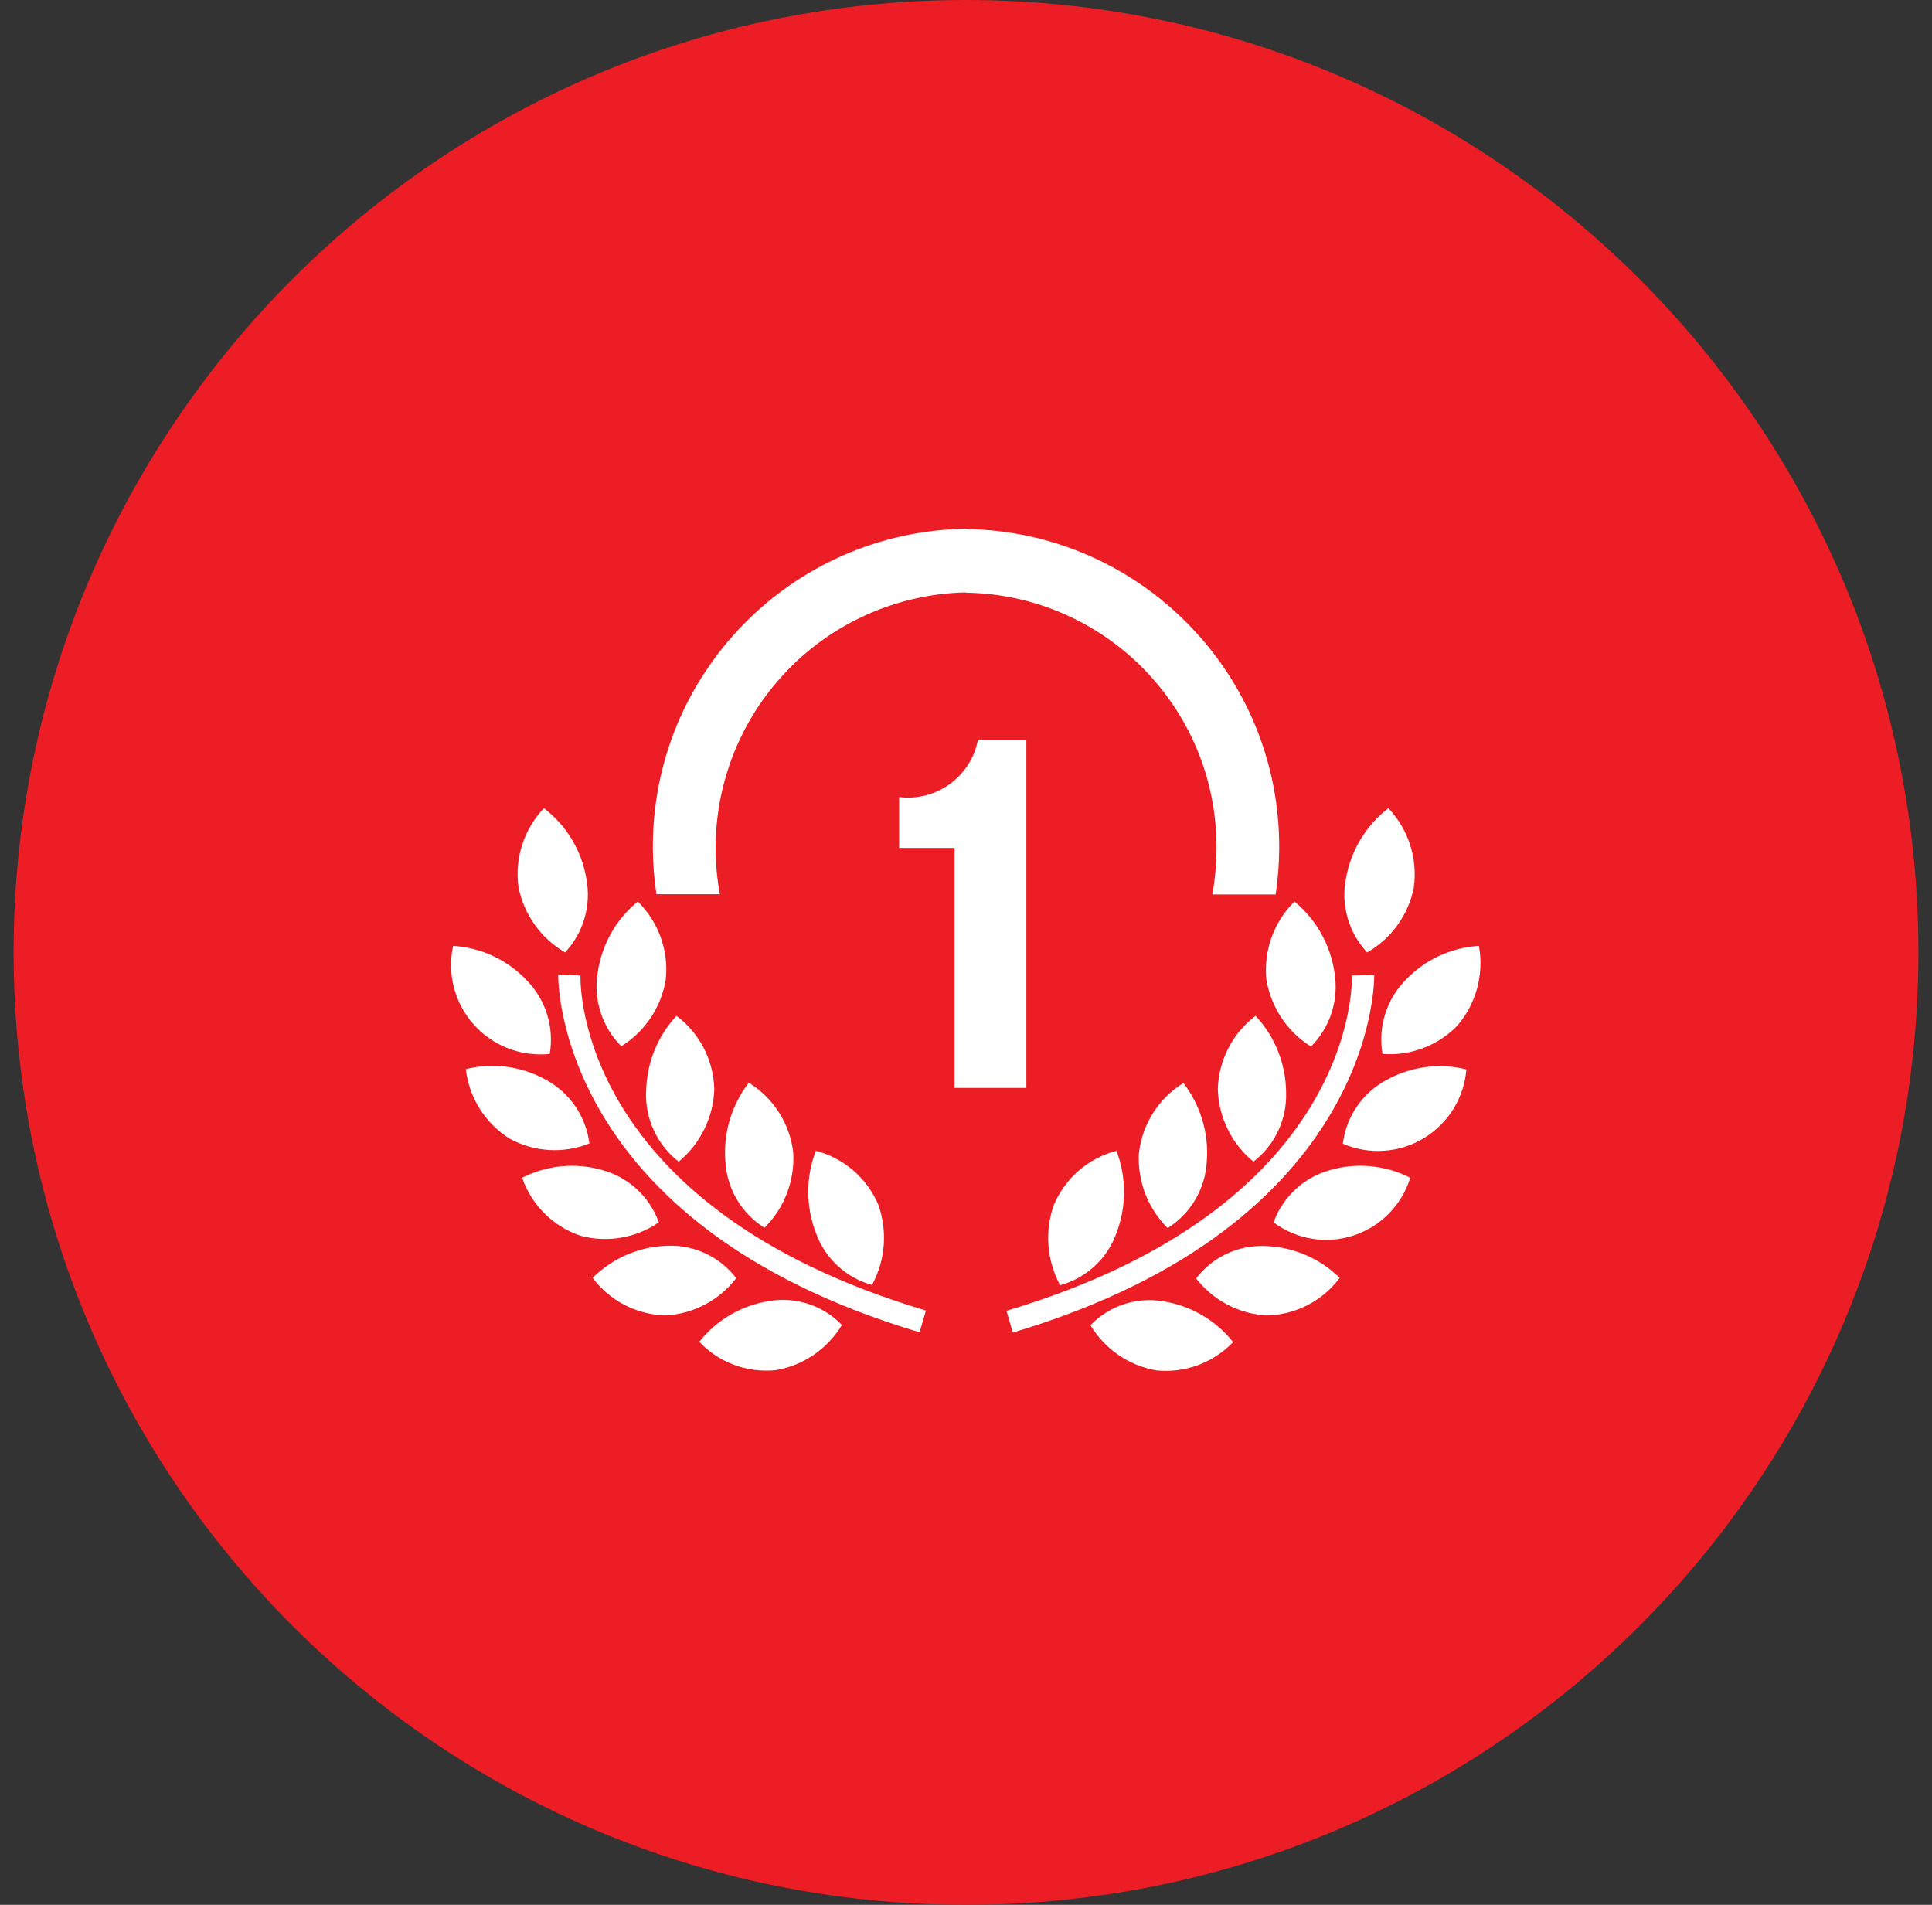
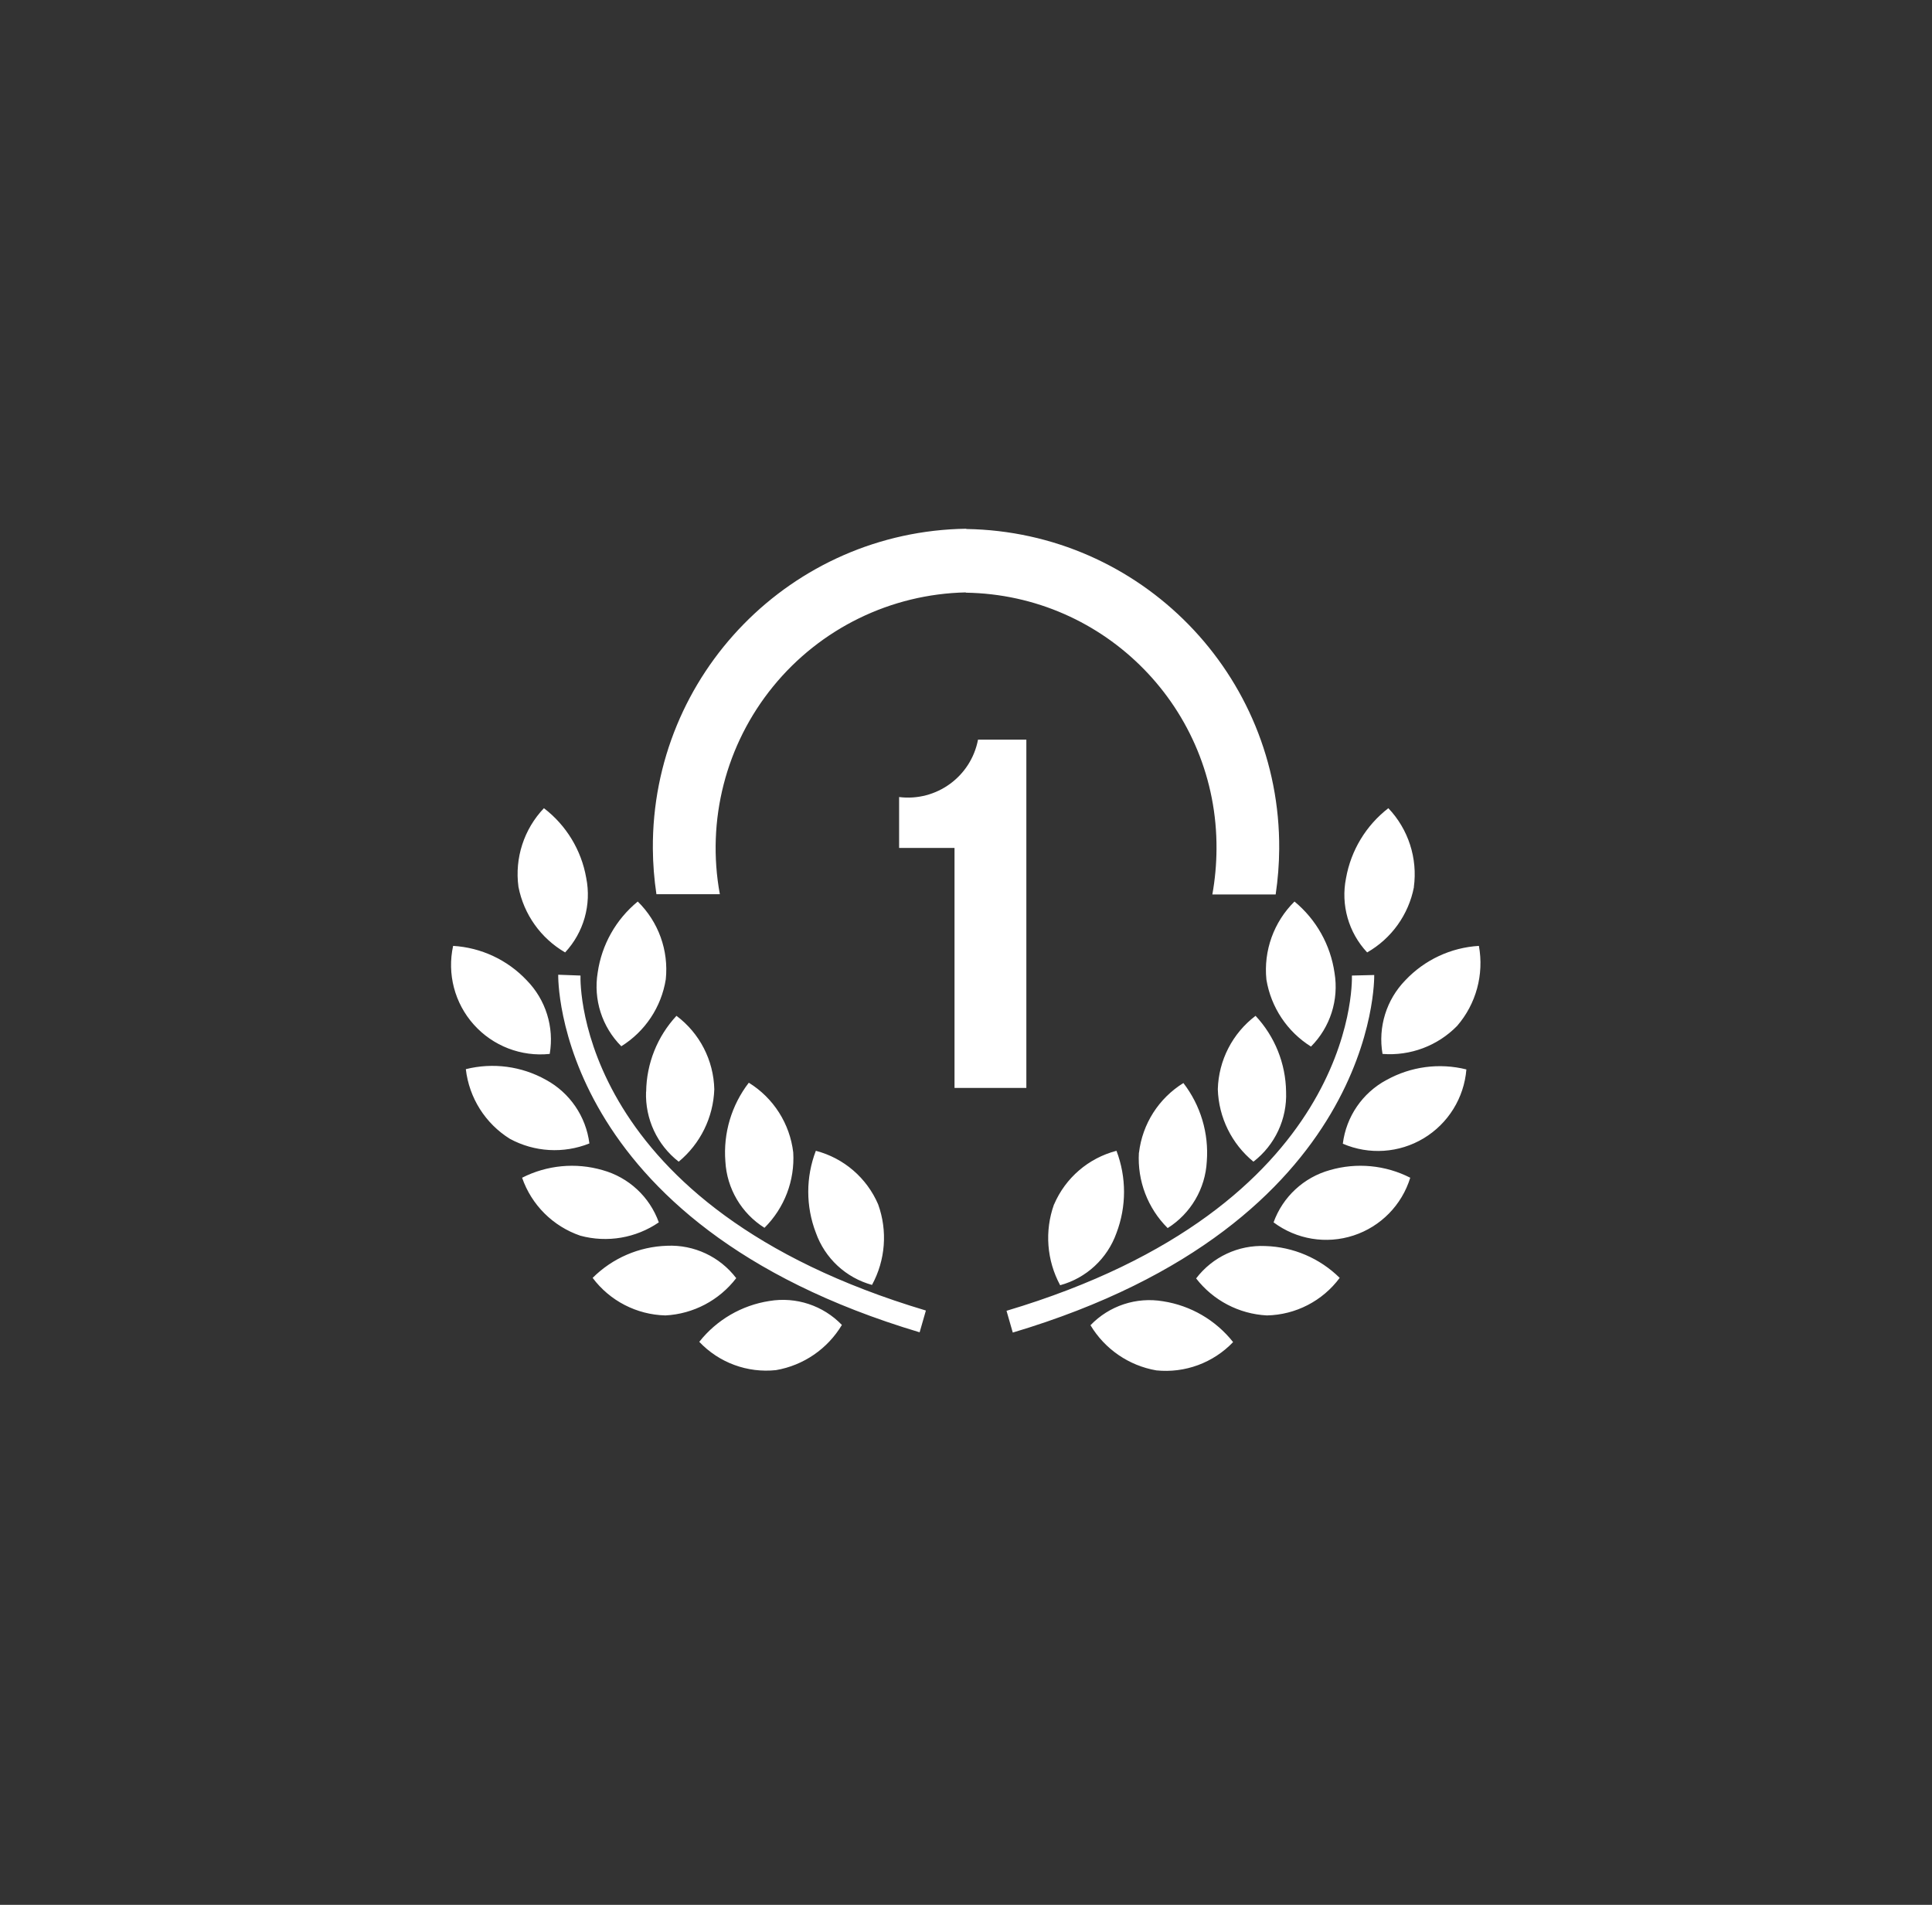
<svg xmlns="http://www.w3.org/2000/svg" width="71px" height="70px" viewBox="0 0 71 70" version="1.1">
  <rect x="0" y="0" width="71" height="70" fill="#333333" stroke="none" />
  <title>Biroteh-icon-oval-1-nozare</title>
  <desc>Created with Sketch.</desc>
  <defs />
  <g id="Dizaini-pec-klienta-komentariem-08-06-2018" stroke="none" stroke-width="1" fill="none" fill-rule="evenodd">
    <g id="Biroteh-sākumlapa-izvelne-3" transform="translate(-421, -1971)">
      <g id="Fakti-par-uznjemumu" transform="translate(198, 1836)">
        <g id="Group" transform="translate(2, 135)">
          <g id="Biroteh-icon-oval-1-nozare" transform="translate(221, 0)">
-             <path d="M35.5,0 C54.83,0 70.5,15.67 70.5,35 C70.5,54.33 54.83,70 35.5,70 C16.17,70 0.5,54.33 0.5,35 C0.5,15.67 16.17,0 35.5,0 Z" id="Circle_copy_30" fill="#EC1D24" />
            <path d="M20.202,38.73 C20.371,37.743 20.055,36.734 19.352,36.02 C18.645,35.272 17.679,34.821 16.652,34.76 C16.426,35.79 16.708,36.867 17.412,37.653 C18.115,38.439 19.153,38.84 20.202,38.73 Z M26.454,32.86 C25.956,30.152 26.671,27.361 28.411,25.227 C30.15,23.092 32.739,21.829 35.492,21.77 L35.492,21.78 C40.629,21.857 44.743,26.062 44.706,31.2 C44.703,31.76 44.652,32.319 44.553,32.87 L46.88,32.87 C46.962,32.317 47.006,31.759 47.01,31.2 C47.054,24.788 41.921,19.539 35.51,19.44 L35.51,19.43 C29.093,19.522 23.951,24.772 23.992,31.19 C23.996,31.749 24.04,32.307 24.123,32.86 L26.451,32.86 L26.454,32.86 Z M22.83,38.45 C23.707,37.906 24.304,37.009 24.467,35.99 C24.578,34.929 24.199,33.876 23.437,33.13 C22.637,33.785 22.112,34.717 21.965,35.74 C21.801,36.731 22.124,37.74 22.834,38.45 L22.83,38.45 Z M23.742,40.12 C23.706,41.12 24.152,42.076 24.942,42.69 C25.738,42.031 26.214,41.063 26.25,40.03 C26.225,38.964 25.713,37.969 24.86,37.33 C24.155,38.09 23.758,39.084 23.746,40.12 L23.742,40.12 Z M27.517,39.79 C26.882,40.614 26.576,41.643 26.657,42.68 C26.711,43.678 27.247,44.588 28.094,45.12 C28.828,44.391 29.213,43.382 29.151,42.35 C29.026,41.293 28.426,40.35 27.521,39.79 L27.517,39.79 Z M32.045,47.22 C32.541,46.311 32.623,45.234 32.272,44.26 C31.854,43.285 31.009,42.558 29.982,42.29 C29.61,43.259 29.61,44.331 29.982,45.3 C30.315,46.24 31.087,46.957 32.049,47.22 L32.045,47.22 Z M20.768,35 C21.452,34.265 21.741,33.245 21.543,32.26 C21.365,31.242 20.81,30.328 19.989,29.7 C19.254,30.471 18.91,31.535 19.053,32.59 C19.25,33.603 19.875,34.482 20.768,35 Z M21.66,42.02 C21.535,41.028 20.94,40.156 20.06,39.68 C19.165,39.18 18.113,39.041 17.119,39.29 C17.24,40.346 17.836,41.288 18.738,41.85 C19.638,42.338 20.709,42.401 21.66,42.02 Z M24.211,44.92 C23.875,43.981 23.103,43.265 22.142,43 C21.157,42.714 20.101,42.815 19.187,43.28 C19.534,44.282 20.324,45.067 21.327,45.41 C22.314,45.677 23.368,45.498 24.211,44.92 Z M27.056,46.97 C26.454,46.18 25.503,45.735 24.511,45.78 C23.483,45.812 22.507,46.234 21.779,46.96 C22.412,47.806 23.399,48.314 24.455,48.34 C25.481,48.286 26.431,47.785 27.056,46.97 Z M28.273,47.81 C27.256,47.967 26.336,48.503 25.698,49.31 C26.424,50.078 27.467,50.462 28.518,50.35 C29.528,50.176 30.412,49.569 30.939,48.69 C30.25,47.974 29.252,47.645 28.273,47.81 Z M21.333,35.85 L20.514,35.82 C20.514,35.91 20.35,44.95 33.796,48.96 L34.026,48.16 C21.223,44.34 21.322,36.19 21.333,35.85 Z M50.807,38.73 C51.828,38.81 52.833,38.433 53.549,37.7 C54.247,36.892 54.541,35.811 54.349,34.76 C53.321,34.821 52.356,35.272 51.649,36.02 C50.949,36.736 50.636,37.744 50.807,38.73 Z M46.54,36 C46.708,37.017 47.304,37.913 48.178,38.46 C48.886,37.749 49.208,36.74 49.043,35.75 C48.895,34.724 48.371,33.79 47.572,33.13 C46.811,33.881 46.431,34.936 46.54,36 Z M44.754,40.03 C44.786,41.064 45.263,42.034 46.063,42.69 C46.856,42.078 47.303,41.12 47.263,40.12 C47.249,39.083 46.849,38.088 46.141,37.33 C45.293,37.973 44.782,38.966 44.754,40.03 Z M41.854,42.36 C41.793,43.392 42.178,44.401 42.911,45.13 C43.76,44.596 44.297,43.682 44.349,42.68 C44.428,41.647 44.122,40.621 43.489,39.8 C42.583,40.36 41.982,41.302 41.857,42.36 L41.854,42.36 Z M38.734,44.26 C38.384,45.237 38.466,46.317 38.96,47.23 C39.923,46.968 40.696,46.25 41.03,45.31 C41.4,44.337 41.4,43.263 41.03,42.29 C40.002,42.557 39.156,43.284 38.737,44.26 L38.734,44.26 Z M51.958,32.6 C52.102,31.541 51.757,30.474 51.021,29.7 C50.201,30.334 49.647,31.25 49.466,32.27 C49.268,33.252 49.557,34.269 50.242,35 C51.137,34.489 51.765,33.612 51.961,32.6 L51.958,32.6 Z M50.948,39.69 C50.067,40.165 49.471,41.037 49.348,42.03 C50.313,42.446 51.419,42.372 52.319,41.831 C53.22,41.289 53.804,40.347 53.889,39.3 C52.896,39.052 51.845,39.192 50.951,39.69 L50.948,39.69 Z M48.872,43 C47.912,43.267 47.141,43.983 46.803,44.92 C47.645,45.549 48.741,45.73 49.74,45.403 C50.739,45.077 51.517,44.285 51.826,43.28 C50.913,42.814 49.856,42.714 48.872,43 Z M46.502,45.79 C45.51,45.745 44.559,46.19 43.957,46.98 C44.584,47.79 45.533,48.287 46.557,48.34 C47.614,48.319 48.603,47.809 49.233,46.96 C48.503,46.239 47.527,45.821 46.502,45.79 Z M42.741,47.82 C41.761,47.654 40.763,47.983 40.075,48.7 C40.602,49.579 41.486,50.186 42.496,50.36 C43.546,50.467 44.587,50.083 45.316,49.32 C44.678,48.513 43.758,47.977 42.741,47.82 Z M49.682,35.85 C49.692,36.2 49.79,44.35 36.989,48.17 L37.219,48.97 C50.666,44.96 50.502,35.92 50.502,35.83 L49.682,35.85 Z M35.078,31.16 L35.078,39.98 L37.718,39.98 L37.718,27.18 L35.942,27.18 C35.683,28.538 34.414,29.462 33.042,29.29 L33.042,31.16 L35.078,31.16 Z" id="Shape" fill="#FFFFFF" />
          </g>
        </g>
      </g>
    </g>
  </g>
</svg>